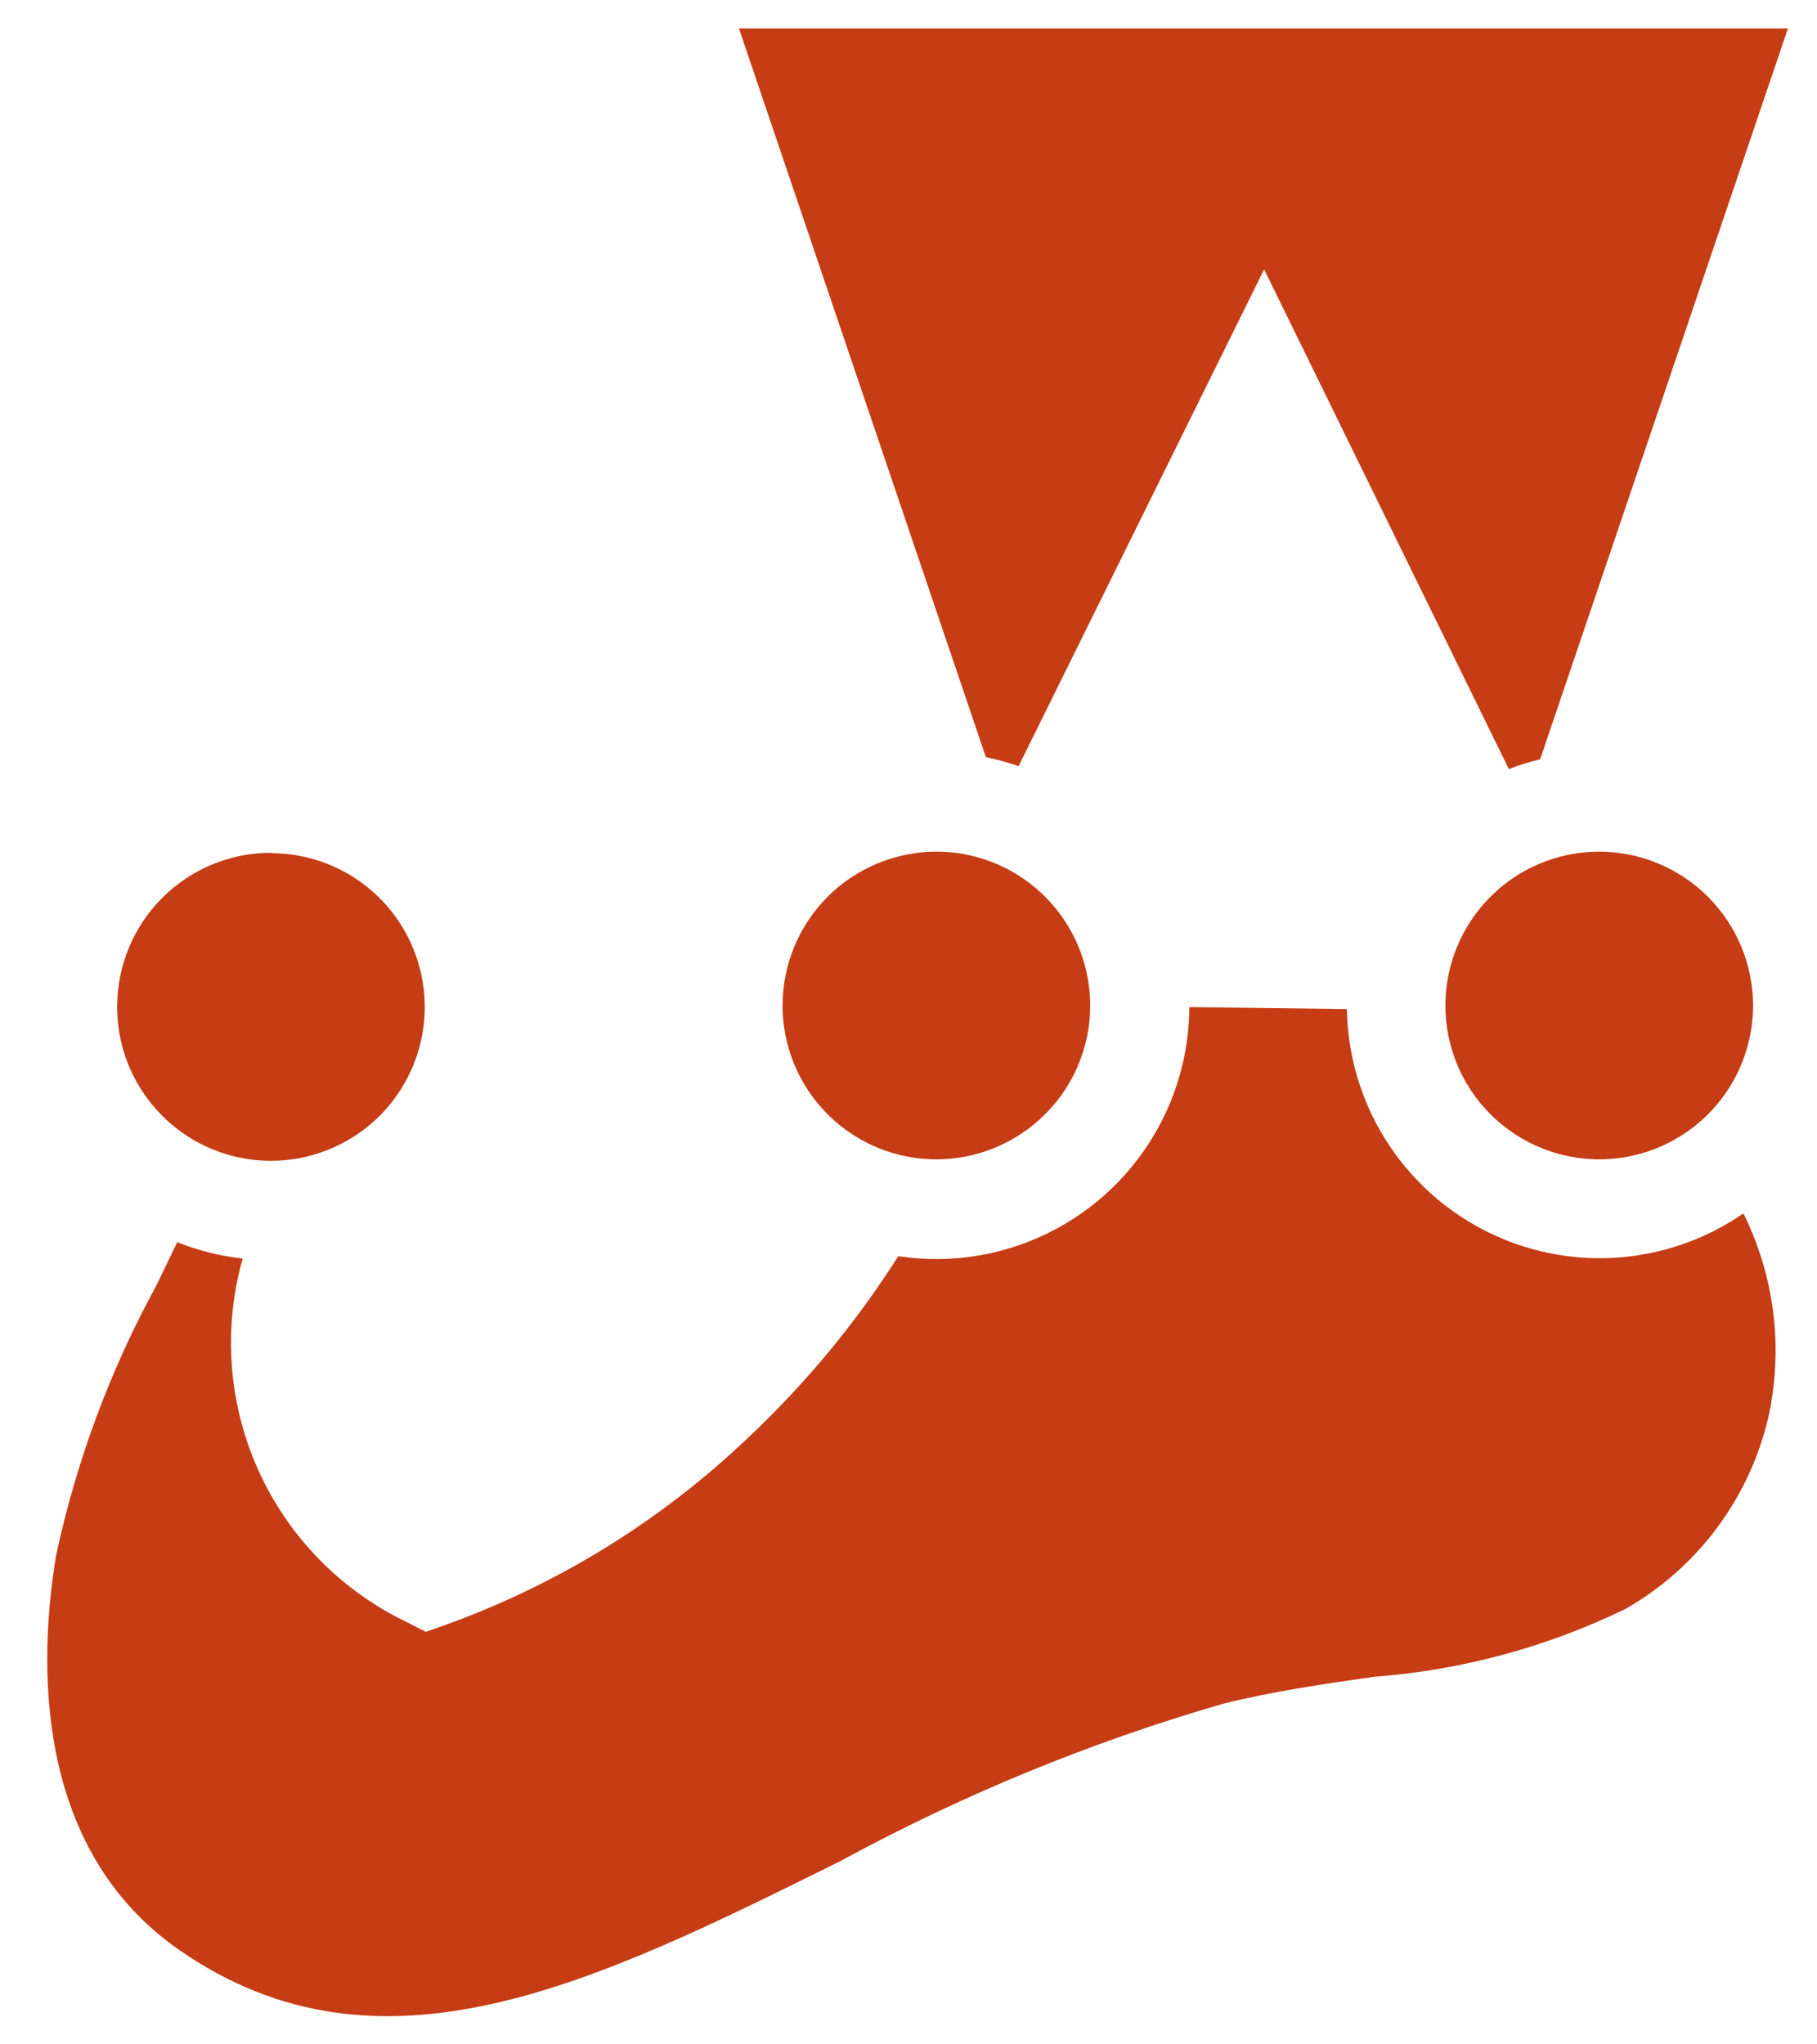
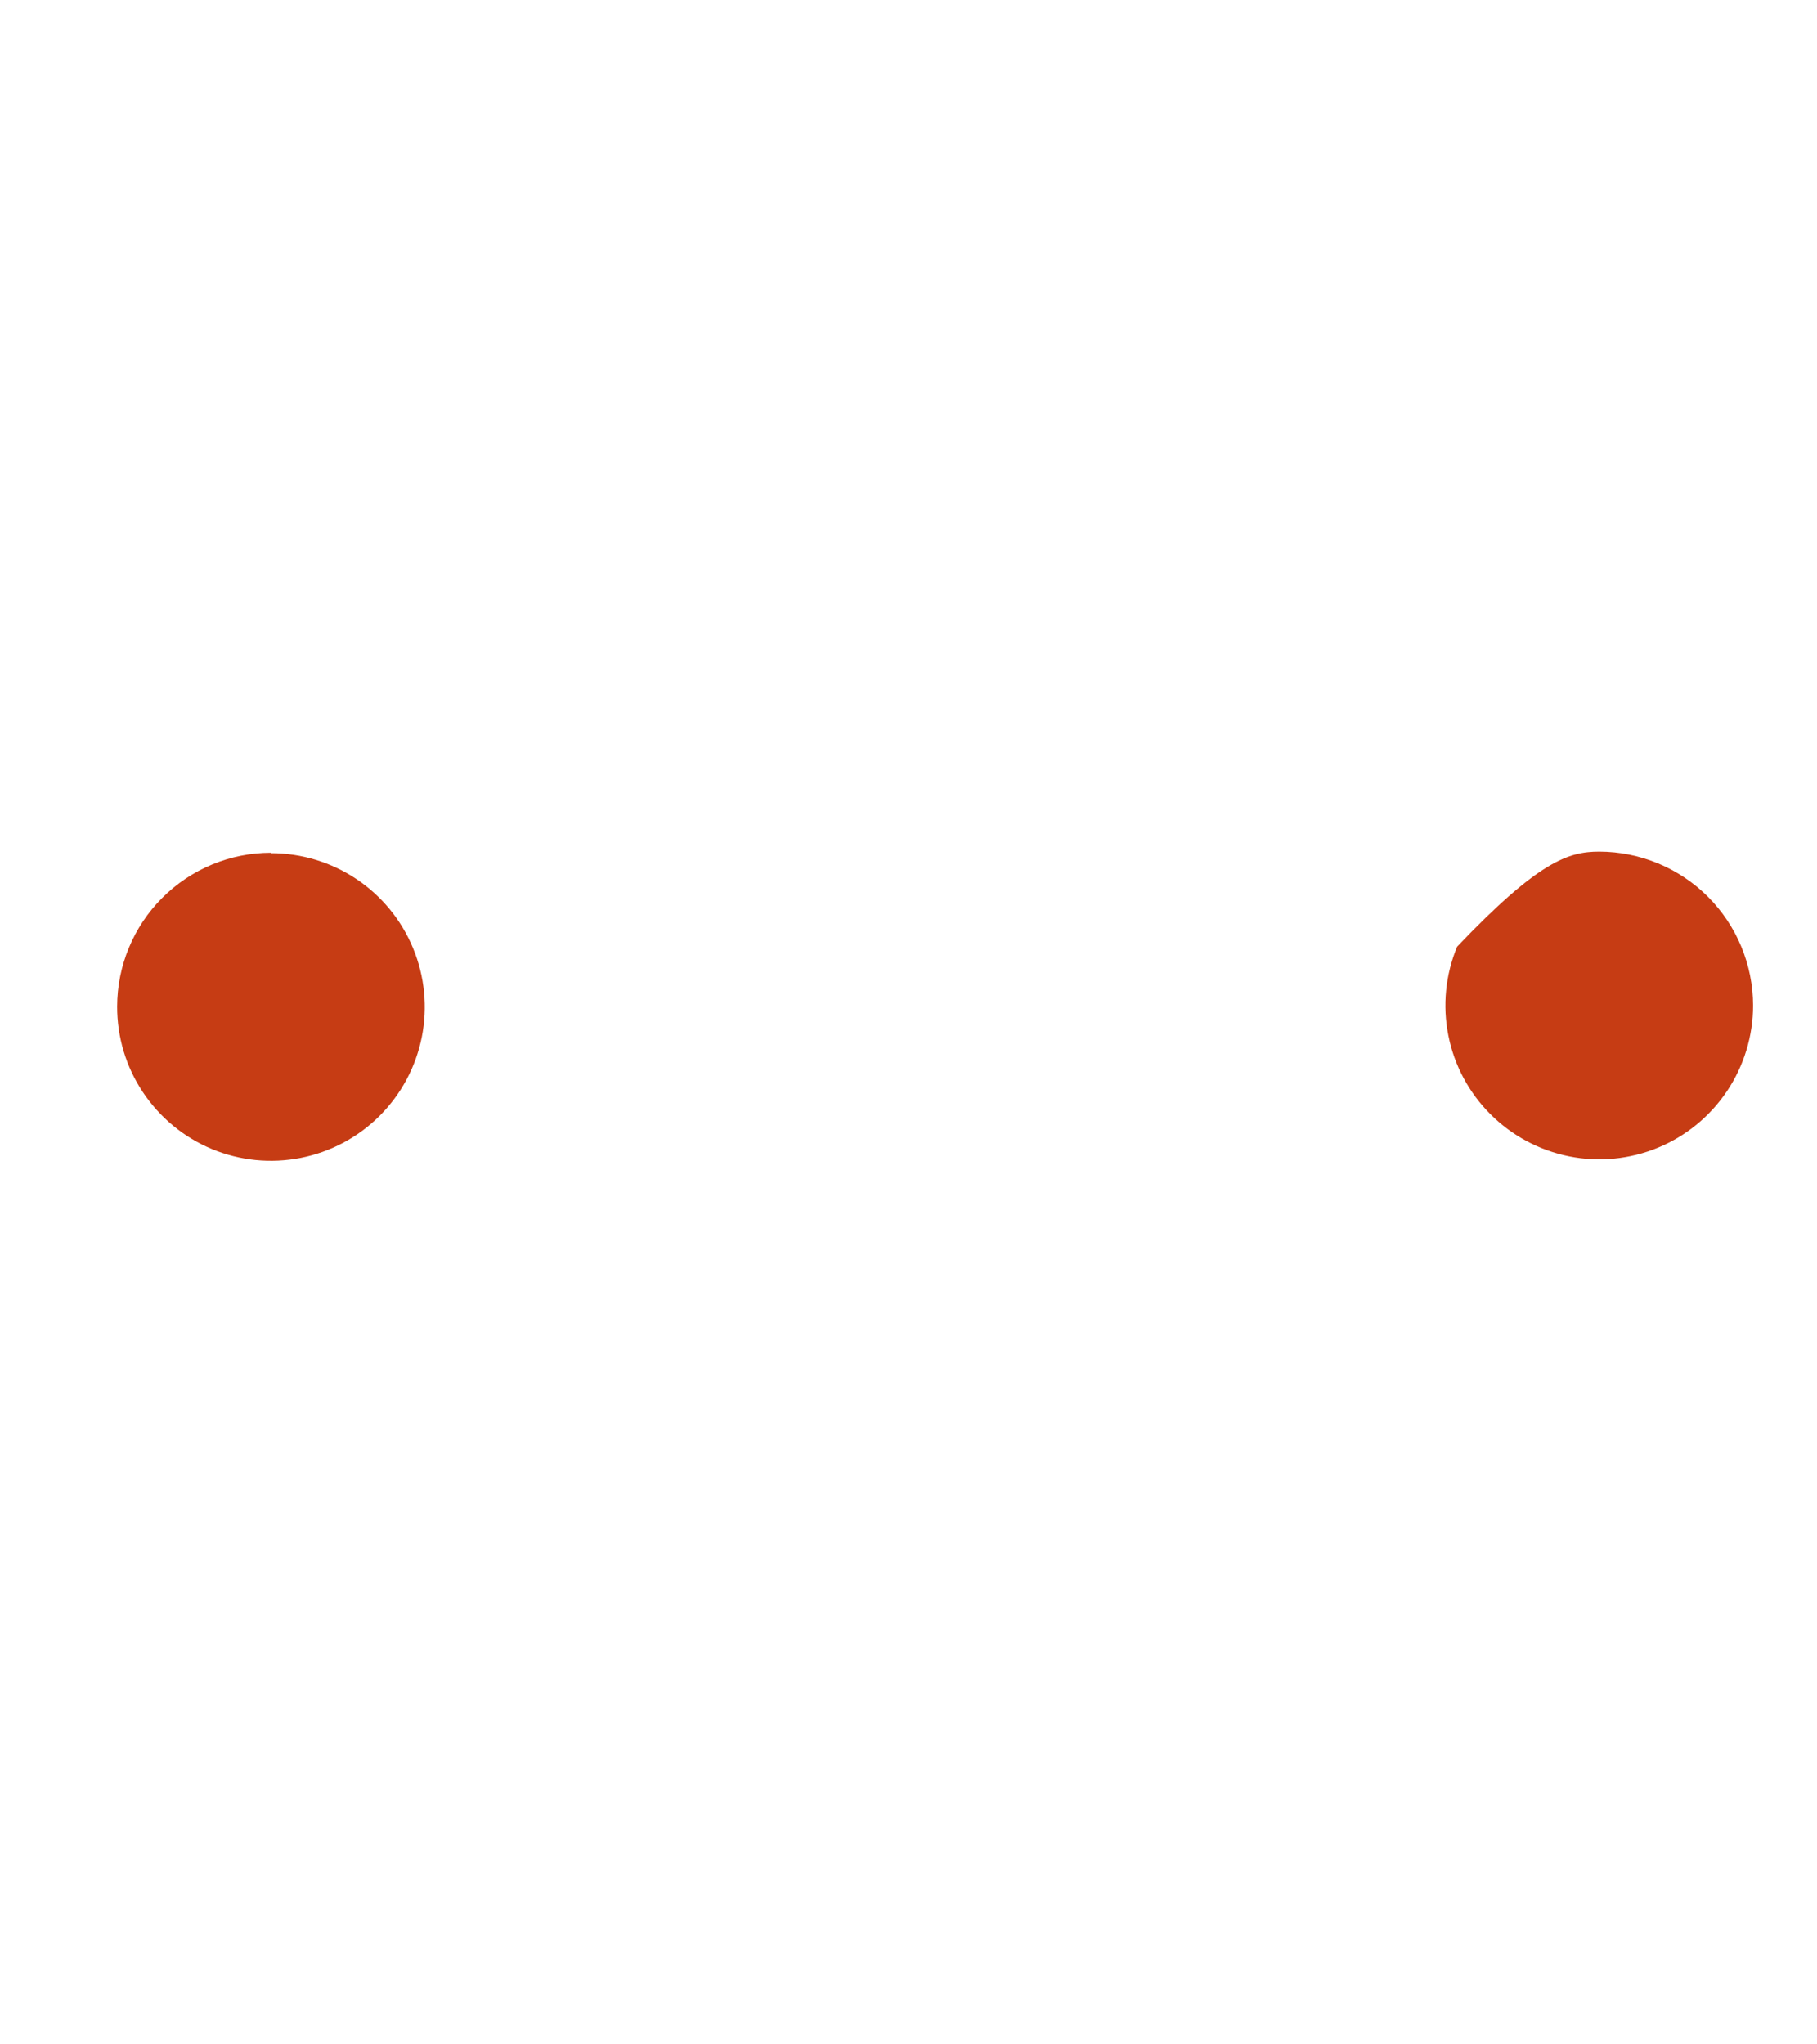
<svg xmlns="http://www.w3.org/2000/svg" width="32" height="36" viewBox="0 0 32 36" fill="none">
-   <path d="M23.721 17.769C23.737 18.77 24.088 19.741 24.726 20.52C25.434 21.387 26.442 21.955 27.549 22.112C28.657 22.269 29.783 22.003 30.704 21.367C31.215 22.398 31.386 23.564 31.193 24.698L31.197 24.695C31.061 25.453 30.759 26.172 30.315 26.8C29.87 27.429 29.293 27.953 28.624 28.334C27.235 29.008 25.731 29.413 24.192 29.528C23.323 29.653 22.425 29.782 21.547 30C19.208 30.677 16.949 31.605 14.809 32.768C10.459 34.928 6.697 36.794 3.16 34.34C0.566 32.541 0.685 29.214 0.988 27.39C1.344 25.731 1.937 24.132 2.751 22.642C2.877 22.383 3.001 22.127 3.122 21.874C3.491 22.022 3.879 22.119 4.274 22.162C3.924 23.398 4.022 24.719 4.55 25.89C5.078 27.061 6.003 28.007 7.161 28.563L7.499 28.736L7.855 28.61C9.841 27.893 11.656 26.768 13.183 25.31C14.191 24.361 15.077 23.29 15.82 22.121C16.77 22.266 17.742 22.099 18.59 21.646C19.438 21.193 20.116 20.479 20.525 19.608C20.801 19.019 20.943 18.379 20.946 17.735L23.721 17.769Z" fill="#C63C14" />
  <path d="M4.773 15.024C5.309 15.024 5.833 15.183 6.279 15.481C6.724 15.779 7.071 16.203 7.275 16.698C7.48 17.194 7.533 17.738 7.428 18.264C7.322 18.79 7.064 19.272 6.684 19.651C6.305 20.029 5.821 20.286 5.295 20.39C4.77 20.493 4.224 20.439 3.73 20.233C3.235 20.027 2.813 19.678 2.516 19.232C2.219 18.786 2.062 18.262 2.063 17.726C2.064 17.007 2.349 16.319 2.857 15.811C3.365 15.303 4.053 15.017 4.771 15.017L4.773 15.024Z" fill="#C63C14" />
-   <path d="M16.491 14.997C17.026 14.997 17.55 15.156 17.996 15.454C18.441 15.752 18.788 16.175 18.993 16.67C19.198 17.165 19.252 17.709 19.148 18.235C19.043 18.76 18.785 19.243 18.406 19.621C18.027 20 17.545 20.258 17.019 20.363C16.494 20.468 15.949 20.414 15.454 20.209C14.96 20.004 14.537 19.657 14.239 19.211C13.941 18.766 13.782 18.242 13.782 17.706C13.783 16.988 14.068 16.299 14.576 15.791C15.084 15.284 15.773 14.998 16.491 14.997Z" fill="#C63C14" />
-   <path d="M28.165 14.997C28.883 14.998 29.572 15.284 30.079 15.791C30.587 16.299 30.873 16.988 30.874 17.706C30.874 18.242 30.714 18.766 30.417 19.211C30.119 19.657 29.696 20.004 29.201 20.209C28.706 20.414 28.161 20.468 27.636 20.363C27.111 20.258 26.628 20 26.249 19.621C25.87 19.243 25.612 18.76 25.508 18.235C25.403 17.709 25.457 17.165 25.662 16.67C25.867 16.175 26.214 15.752 26.659 15.454C27.105 15.156 27.629 14.997 28.165 14.997Z" fill="#C63C14" />
-   <path d="M27.124 13.371C26.937 13.416 26.753 13.473 26.573 13.543L22.263 4.743L17.939 13.491C17.75 13.425 17.558 13.373 17.363 13.334L13.014 0.501H31.488L27.124 13.371Z" fill="#C63C14" />
+   <path d="M28.165 14.997C28.883 14.998 29.572 15.284 30.079 15.791C30.587 16.299 30.873 16.988 30.874 17.706C30.874 18.242 30.714 18.766 30.417 19.211C30.119 19.657 29.696 20.004 29.201 20.209C28.706 20.414 28.161 20.468 27.636 20.363C27.111 20.258 26.628 20 26.249 19.621C25.87 19.243 25.612 18.76 25.508 18.235C25.403 17.709 25.457 17.165 25.662 16.67C27.105 15.156 27.629 14.997 28.165 14.997Z" fill="#C63C14" />
</svg>